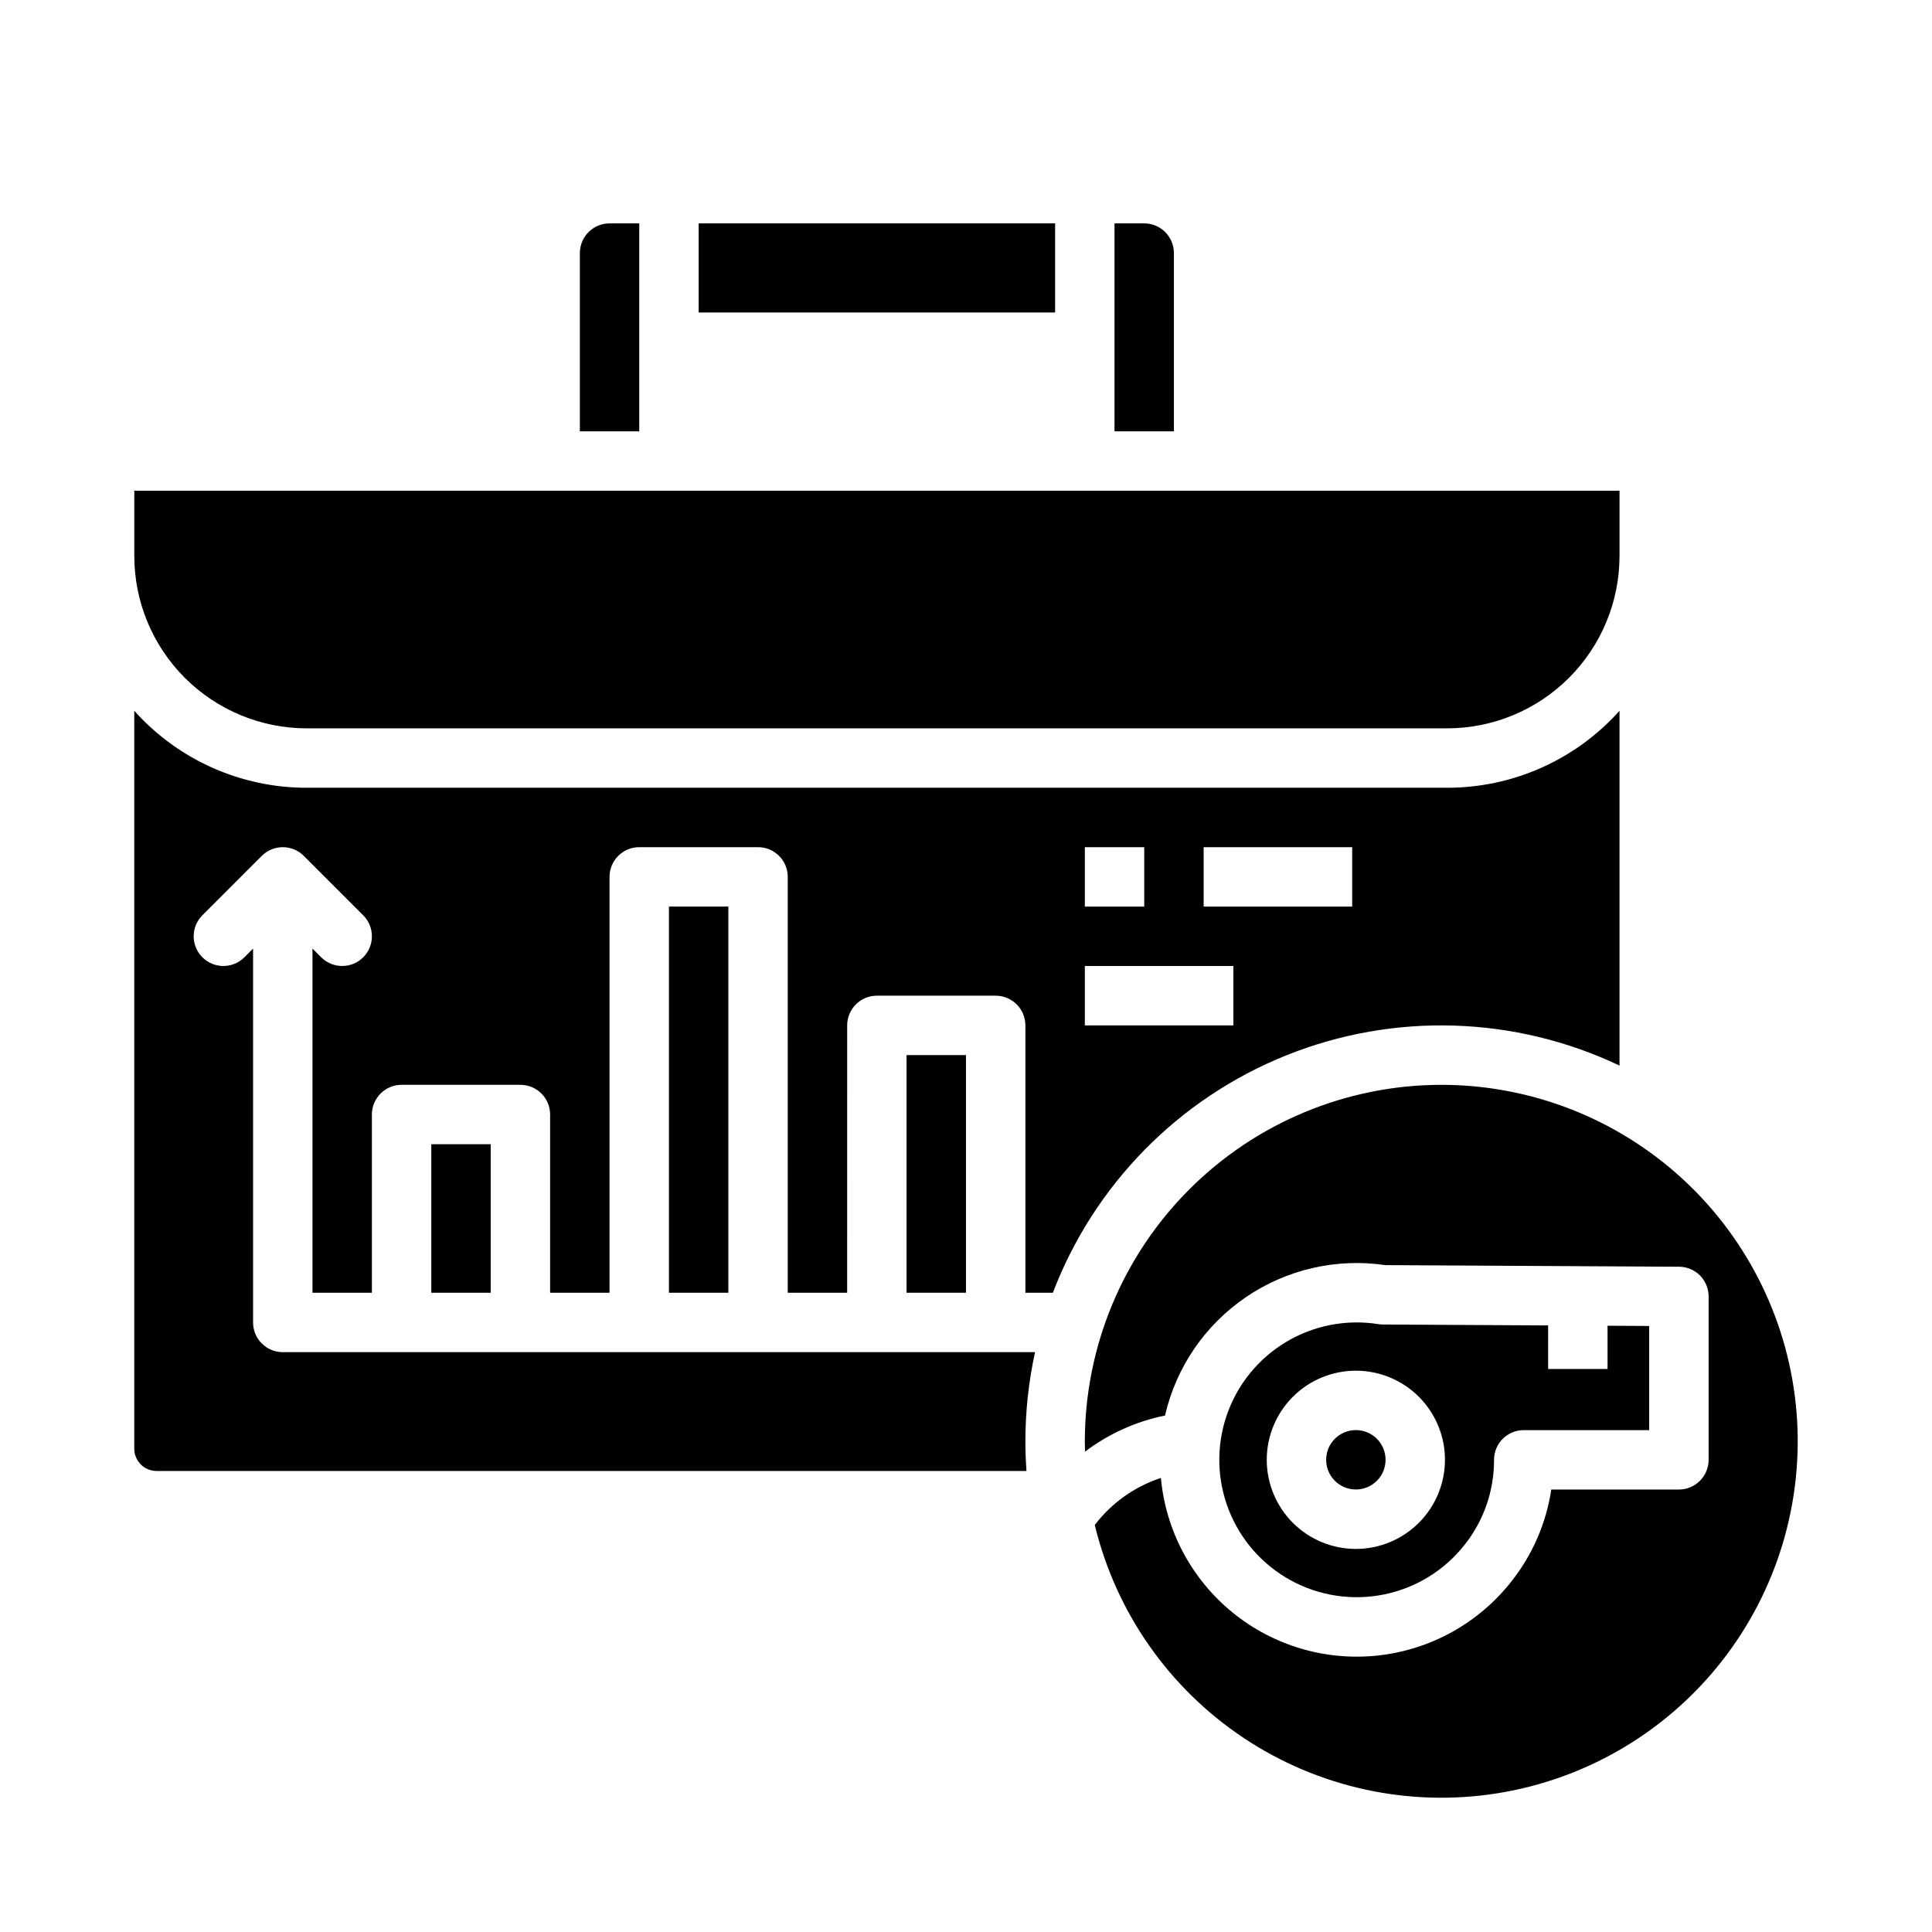
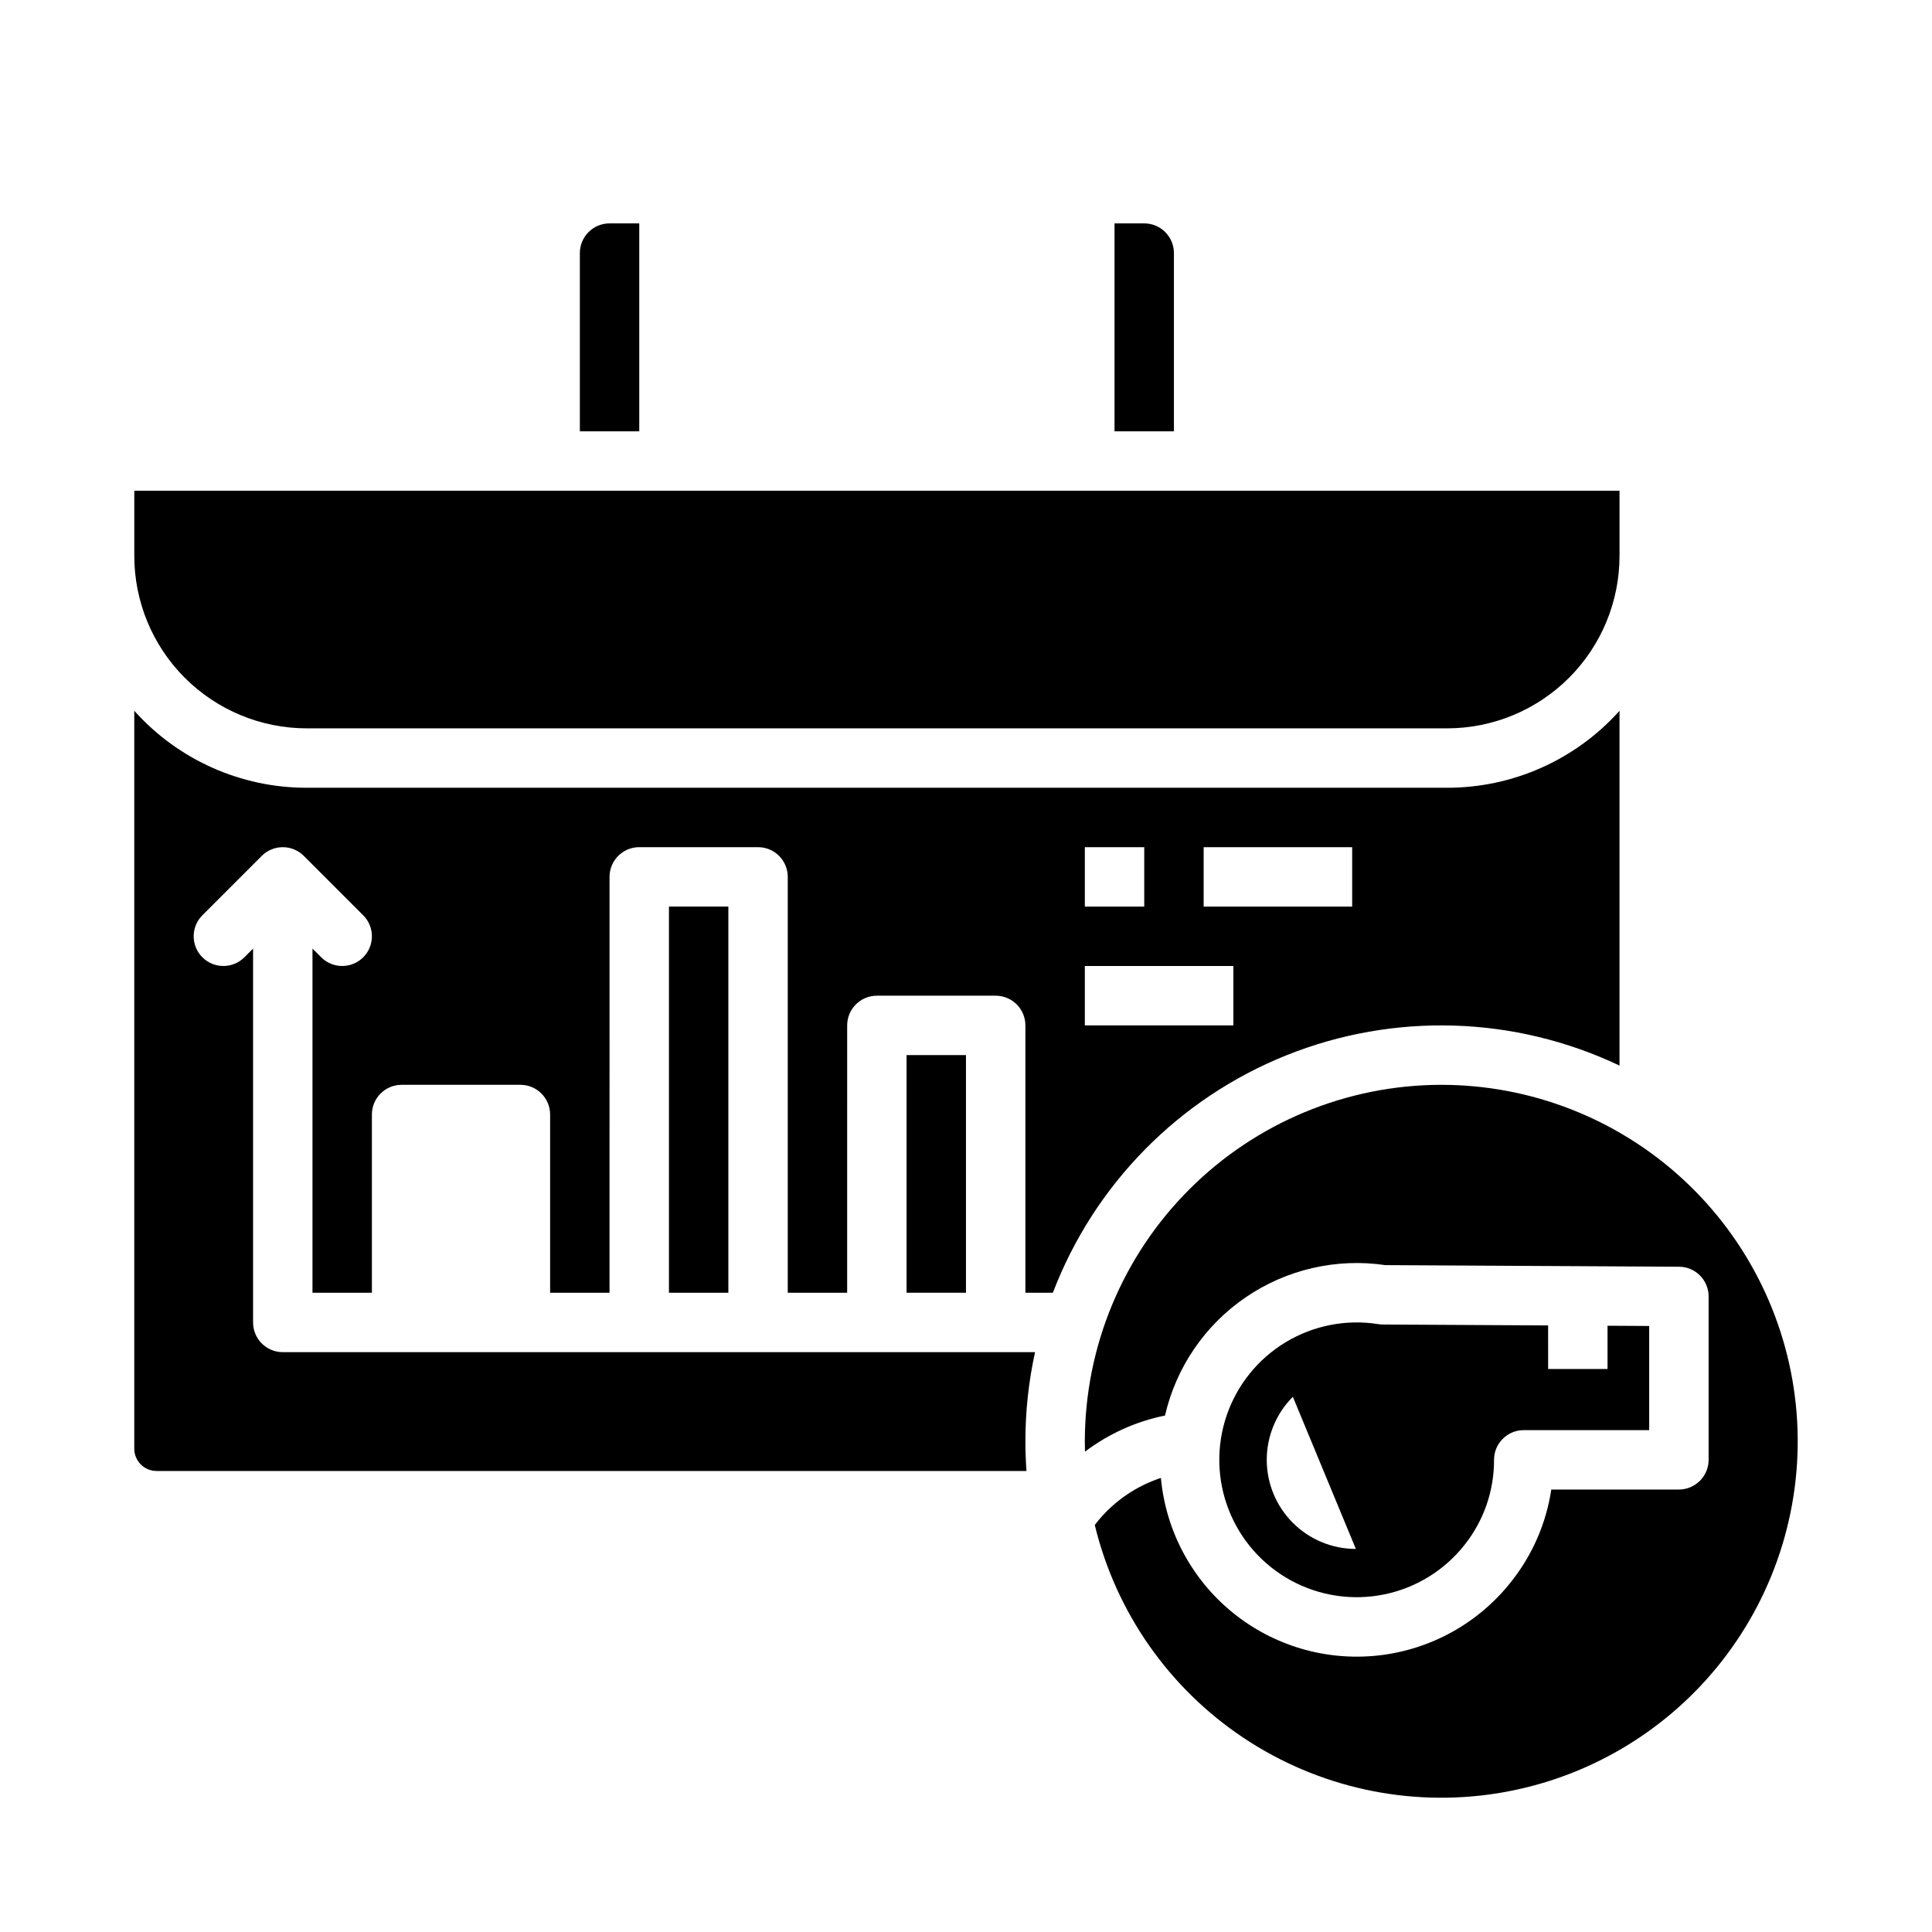
<svg xmlns="http://www.w3.org/2000/svg" fill="#000000" width="800px" height="800px" version="1.1" viewBox="144 144 512 512">
  <g>
    <path d="m455.1 211.07c-0.004-4.348-3.523-7.867-7.871-7.871h-7.871v55.105h15.742z" />
    <path d="m384.25 423.61h15.742v62.977h-15.742z" />
    <path d="m423.02 486.59c10.961-28.691 33.406-51.508 61.918-62.938 28.512-11.43 60.5-10.438 88.25 2.738v-94.023c-11.625 12.984-28.23 20.402-45.66 20.398h-302.29c-17.426 0.004-34.031-7.414-45.656-20.398v195.55c0.004 3.262 2.644 5.902 5.902 5.906h230.54c-0.184-2.602-0.285-5.227-0.285-7.871v-0.004c0-7.941 0.859-15.859 2.559-23.613h-199.36c-4.348 0-7.871-3.527-7.871-7.875v-99.074l-2.305 2.305c-3.074 3.074-8.059 3.074-11.133 0-3.074-3.074-3.074-8.059 0-11.133l15.742-15.742c1.477-1.477 3.481-2.305 5.566-2.305 2.09 0 4.09 0.828 5.566 2.305l15.742 15.742h0.004c3.074 3.074 3.074 8.059 0 11.133-3.074 3.074-8.059 3.074-11.133 0l-2.309-2.305v91.203h15.746v-47.23c0-4.348 3.523-7.871 7.871-7.871h31.488c2.09 0 4.09 0.828 5.566 2.305 1.477 1.477 2.305 3.477 2.305 5.566v47.23h15.742l0.004-110.21c0-4.348 3.523-7.871 7.871-7.871h31.488c2.086 0 4.09 0.828 5.566 2.305 1.477 1.477 2.305 3.477 2.305 5.566v110.21h15.742l0.004-70.848c0-4.348 3.523-7.871 7.871-7.871h31.488c2.086 0 4.09 0.828 5.566 2.305 1.477 1.477 2.305 3.481 2.305 5.566v70.848zm39.961-118.08h39.359v15.742h-39.359zm-31.488 0h15.742v15.742h-15.742zm0 31.488h39.359v15.742h-39.359z" />
-     <path d="m329.15 203.2h94.465v23.617h-94.465z" />
    <path d="m225.24 337.02h302.29c12.105-0.016 23.711-4.828 32.273-13.391 8.559-8.559 13.371-20.164 13.387-32.27v-17.316h-393.6v17.32-0.004c0.012 12.105 4.828 23.711 13.387 32.27 8.562 8.562 20.164 13.375 32.27 13.391z" />
    <path d="m511.19 530.86c0 4.348-3.523 7.871-7.871 7.871-4.348 0-7.875-3.523-7.875-7.871 0-4.348 3.527-7.871 7.875-7.871 4.348 0 7.871 3.523 7.871 7.871" />
    <path d="m313.41 203.2h-7.871c-4.348 0.004-7.867 3.523-7.871 7.871v47.23h15.742z" />
    <path d="m321.28 384.25h15.742v102.34h-15.742z" />
-     <path d="m510.46 495.01c-0.398-0.004-0.797-0.035-1.188-0.098-8.48-1.352-17.164 0.336-24.52 4.766-7.356 4.43-12.91 11.316-15.68 19.445s-2.578 16.973 0.543 24.973c3.121 8 8.969 14.637 16.508 18.746 7.543 4.106 16.293 5.414 24.703 3.695 8.414-1.723 15.949-6.359 21.273-13.098 5.106-6.41 7.867-14.371 7.836-22.566 0-4.348 3.527-7.871 7.871-7.871h33.246v-27.605l-11.039-0.062v11.461h-15.742l-0.004-11.543zm-7.141 59.473c-6.266 0-12.273-2.488-16.699-6.918-4.43-4.43-6.918-10.438-6.918-16.699s2.488-12.27 6.918-16.699c4.426-4.43 10.434-6.918 16.699-6.918 6.262 0 12.27 2.488 16.699 6.918 4.426 4.43 6.914 10.438 6.914 16.699-0.004 6.262-2.496 12.266-6.922 16.691-4.43 4.426-10.434 6.918-16.691 6.926z" />
-     <path d="m258.3 447.23h15.742v39.359h-15.742z" />
+     <path d="m510.46 495.01c-0.398-0.004-0.797-0.035-1.188-0.098-8.48-1.352-17.164 0.336-24.52 4.766-7.356 4.43-12.91 11.316-15.68 19.445s-2.578 16.973 0.543 24.973c3.121 8 8.969 14.637 16.508 18.746 7.543 4.106 16.293 5.414 24.703 3.695 8.414-1.723 15.949-6.359 21.273-13.098 5.106-6.41 7.867-14.371 7.836-22.566 0-4.348 3.527-7.871 7.871-7.871h33.246v-27.605l-11.039-0.062v11.461h-15.742l-0.004-11.543zm-7.141 59.473c-6.266 0-12.273-2.488-16.699-6.918-4.43-4.43-6.918-10.438-6.918-16.699s2.488-12.27 6.918-16.699z" />
    <path d="m525.95 431.49c-25.043 0.027-49.055 9.988-66.762 27.699-17.711 17.707-27.672 41.719-27.699 66.762 0 0.922 0.016 1.84 0.043 2.754v0.004c6.262-4.742 13.508-8.016 21.207-9.578 2.938-12.766 10.578-23.957 21.398-31.34 10.82-7.387 24.023-10.43 36.98-8.52l77.852 0.426c4.332 0.023 7.832 3.543 7.832 7.875v43.297-0.004c0 2.09-0.832 4.09-2.309 5.566-1.477 1.477-3.477 2.309-5.566 2.309h-33.82c-1.344 8.949-5.019 17.387-10.656 24.469-8.66 10.969-21.363 18.004-35.258 19.516-13.898 1.516-27.82-2.617-38.637-11.465-10.82-8.848-17.633-21.672-18.906-35.594-6.398 2.106-12.082 5.945-16.422 11.09-0.387 0.457-0.746 0.922-1.102 1.379 5.582 23.098 19.66 43.246 39.434 56.422 19.773 13.18 43.789 18.422 67.254 14.684 23.469-3.738 44.664-16.184 59.359-34.855 14.699-18.672 21.82-42.199 19.945-65.887s-12.609-45.801-30.062-61.926c-17.453-16.125-40.34-25.082-64.105-25.082z" />
  </g>
</svg>